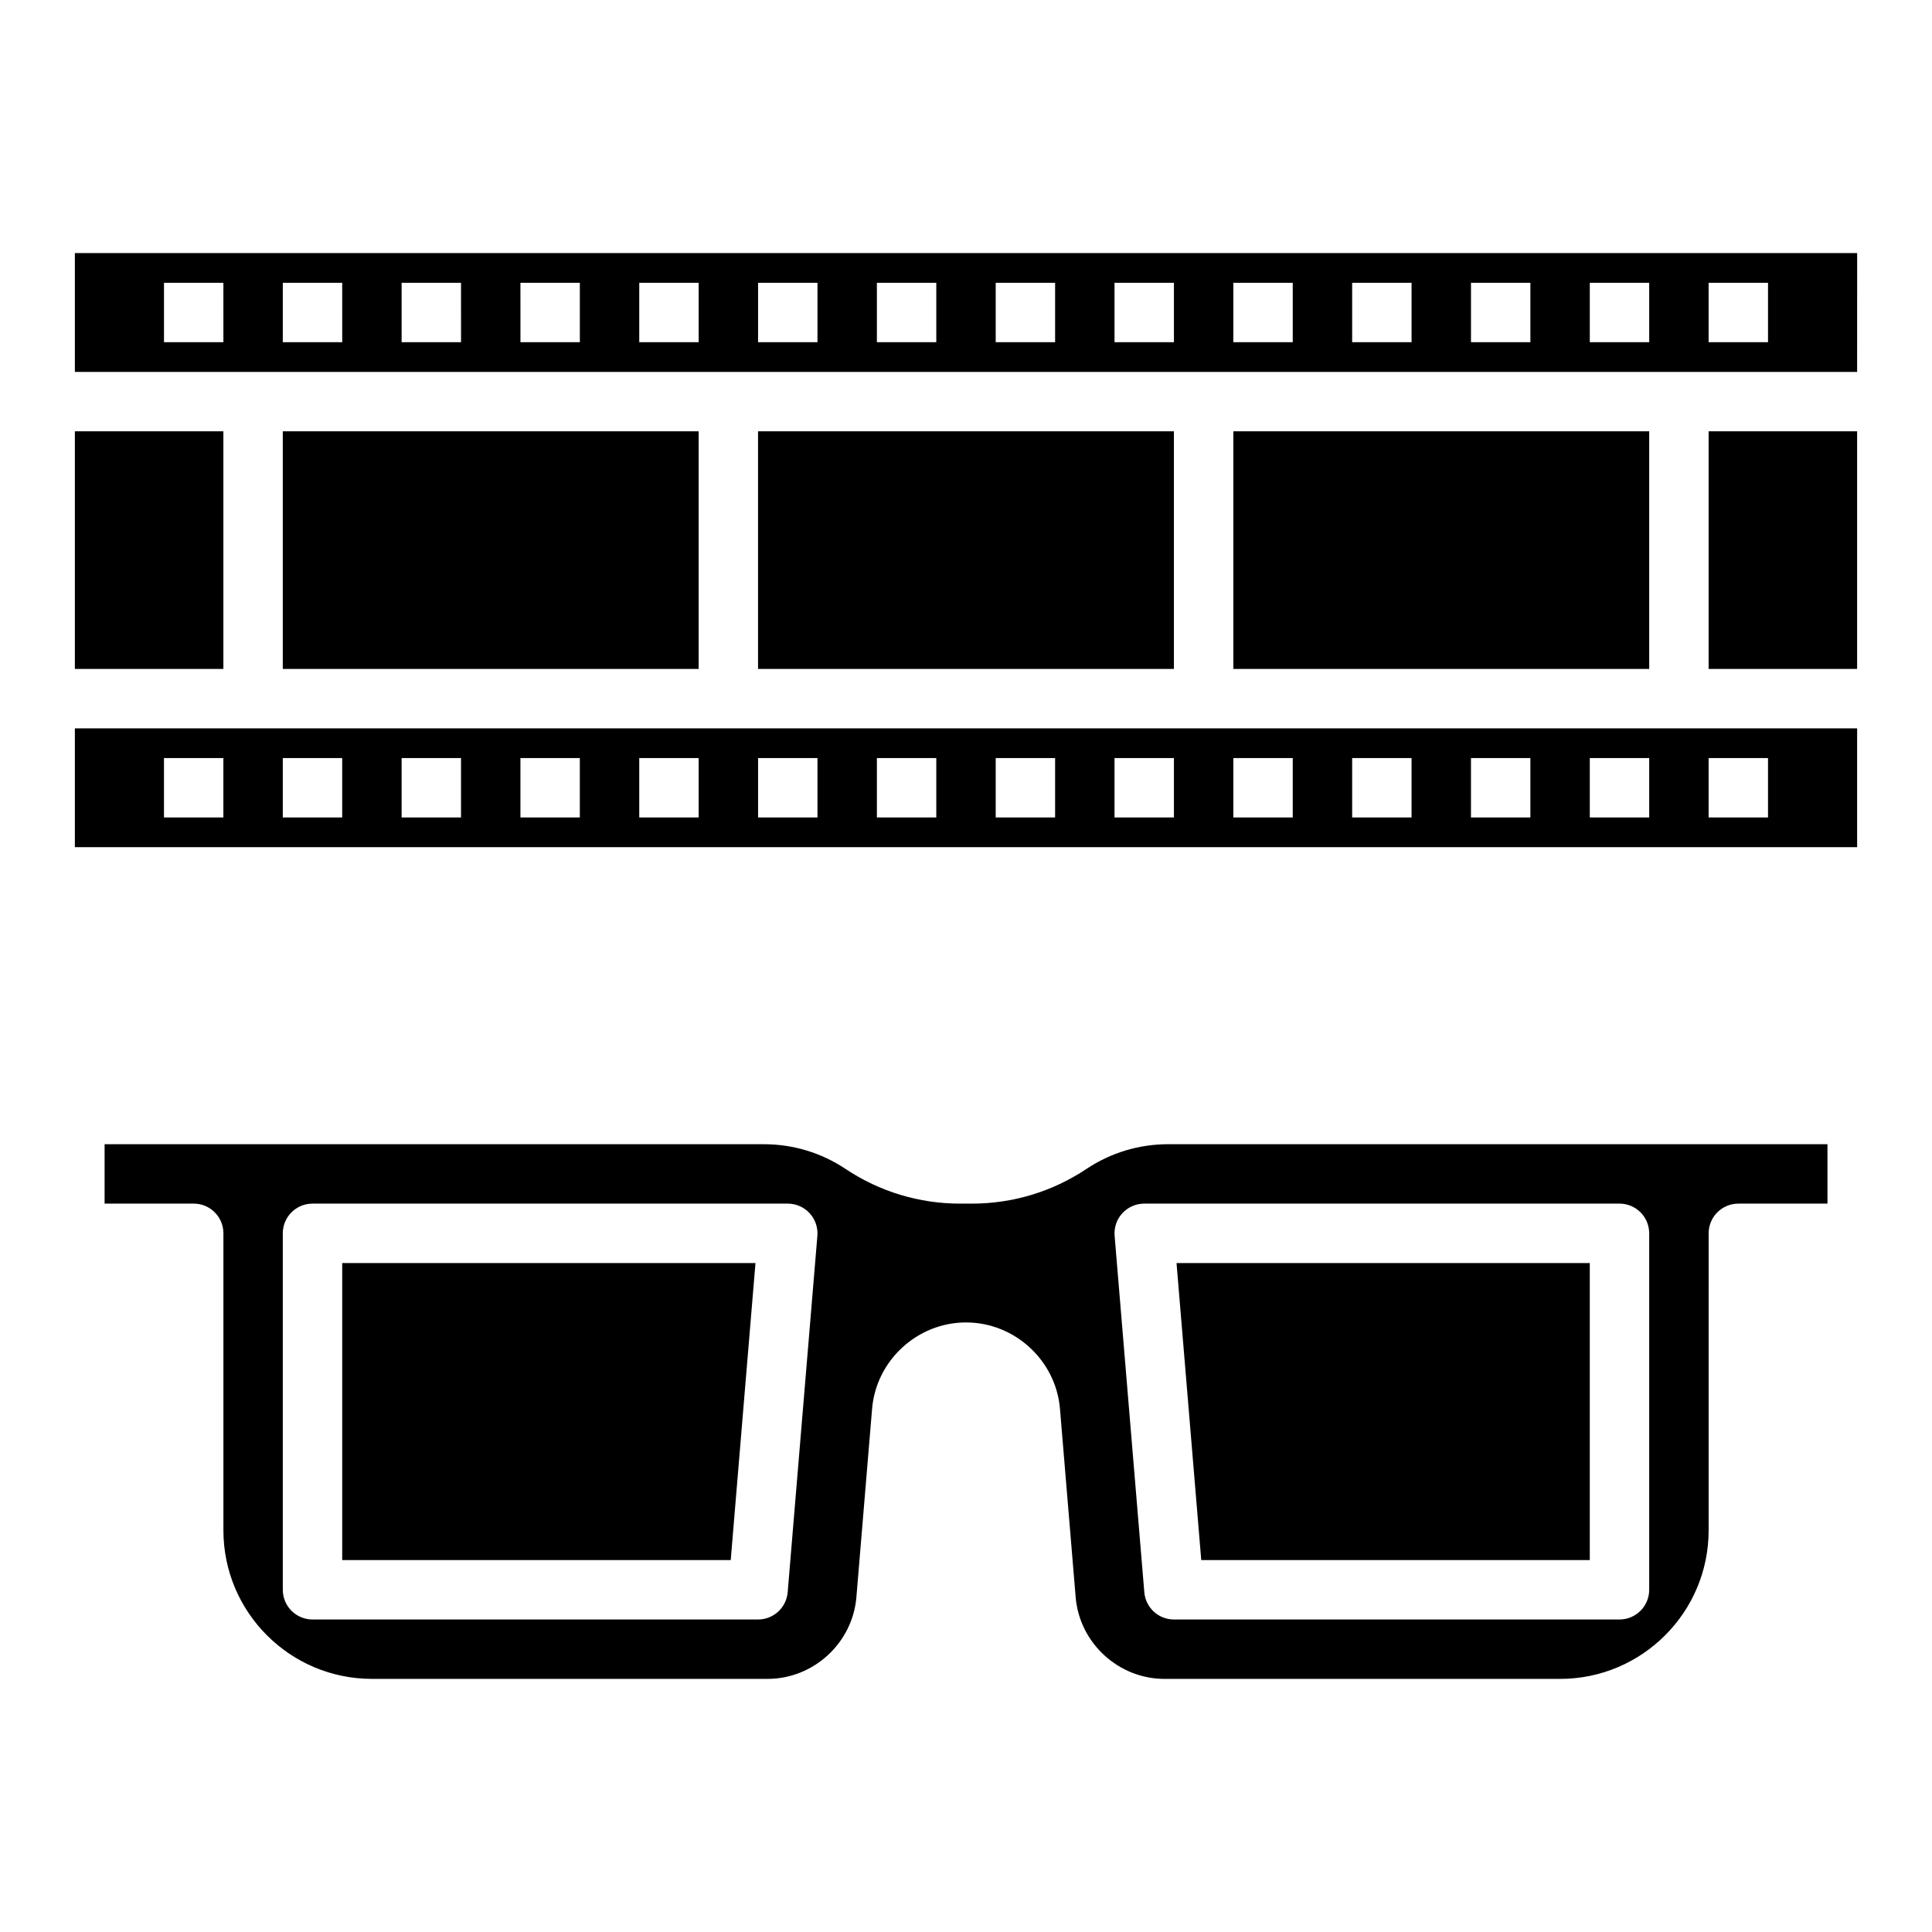
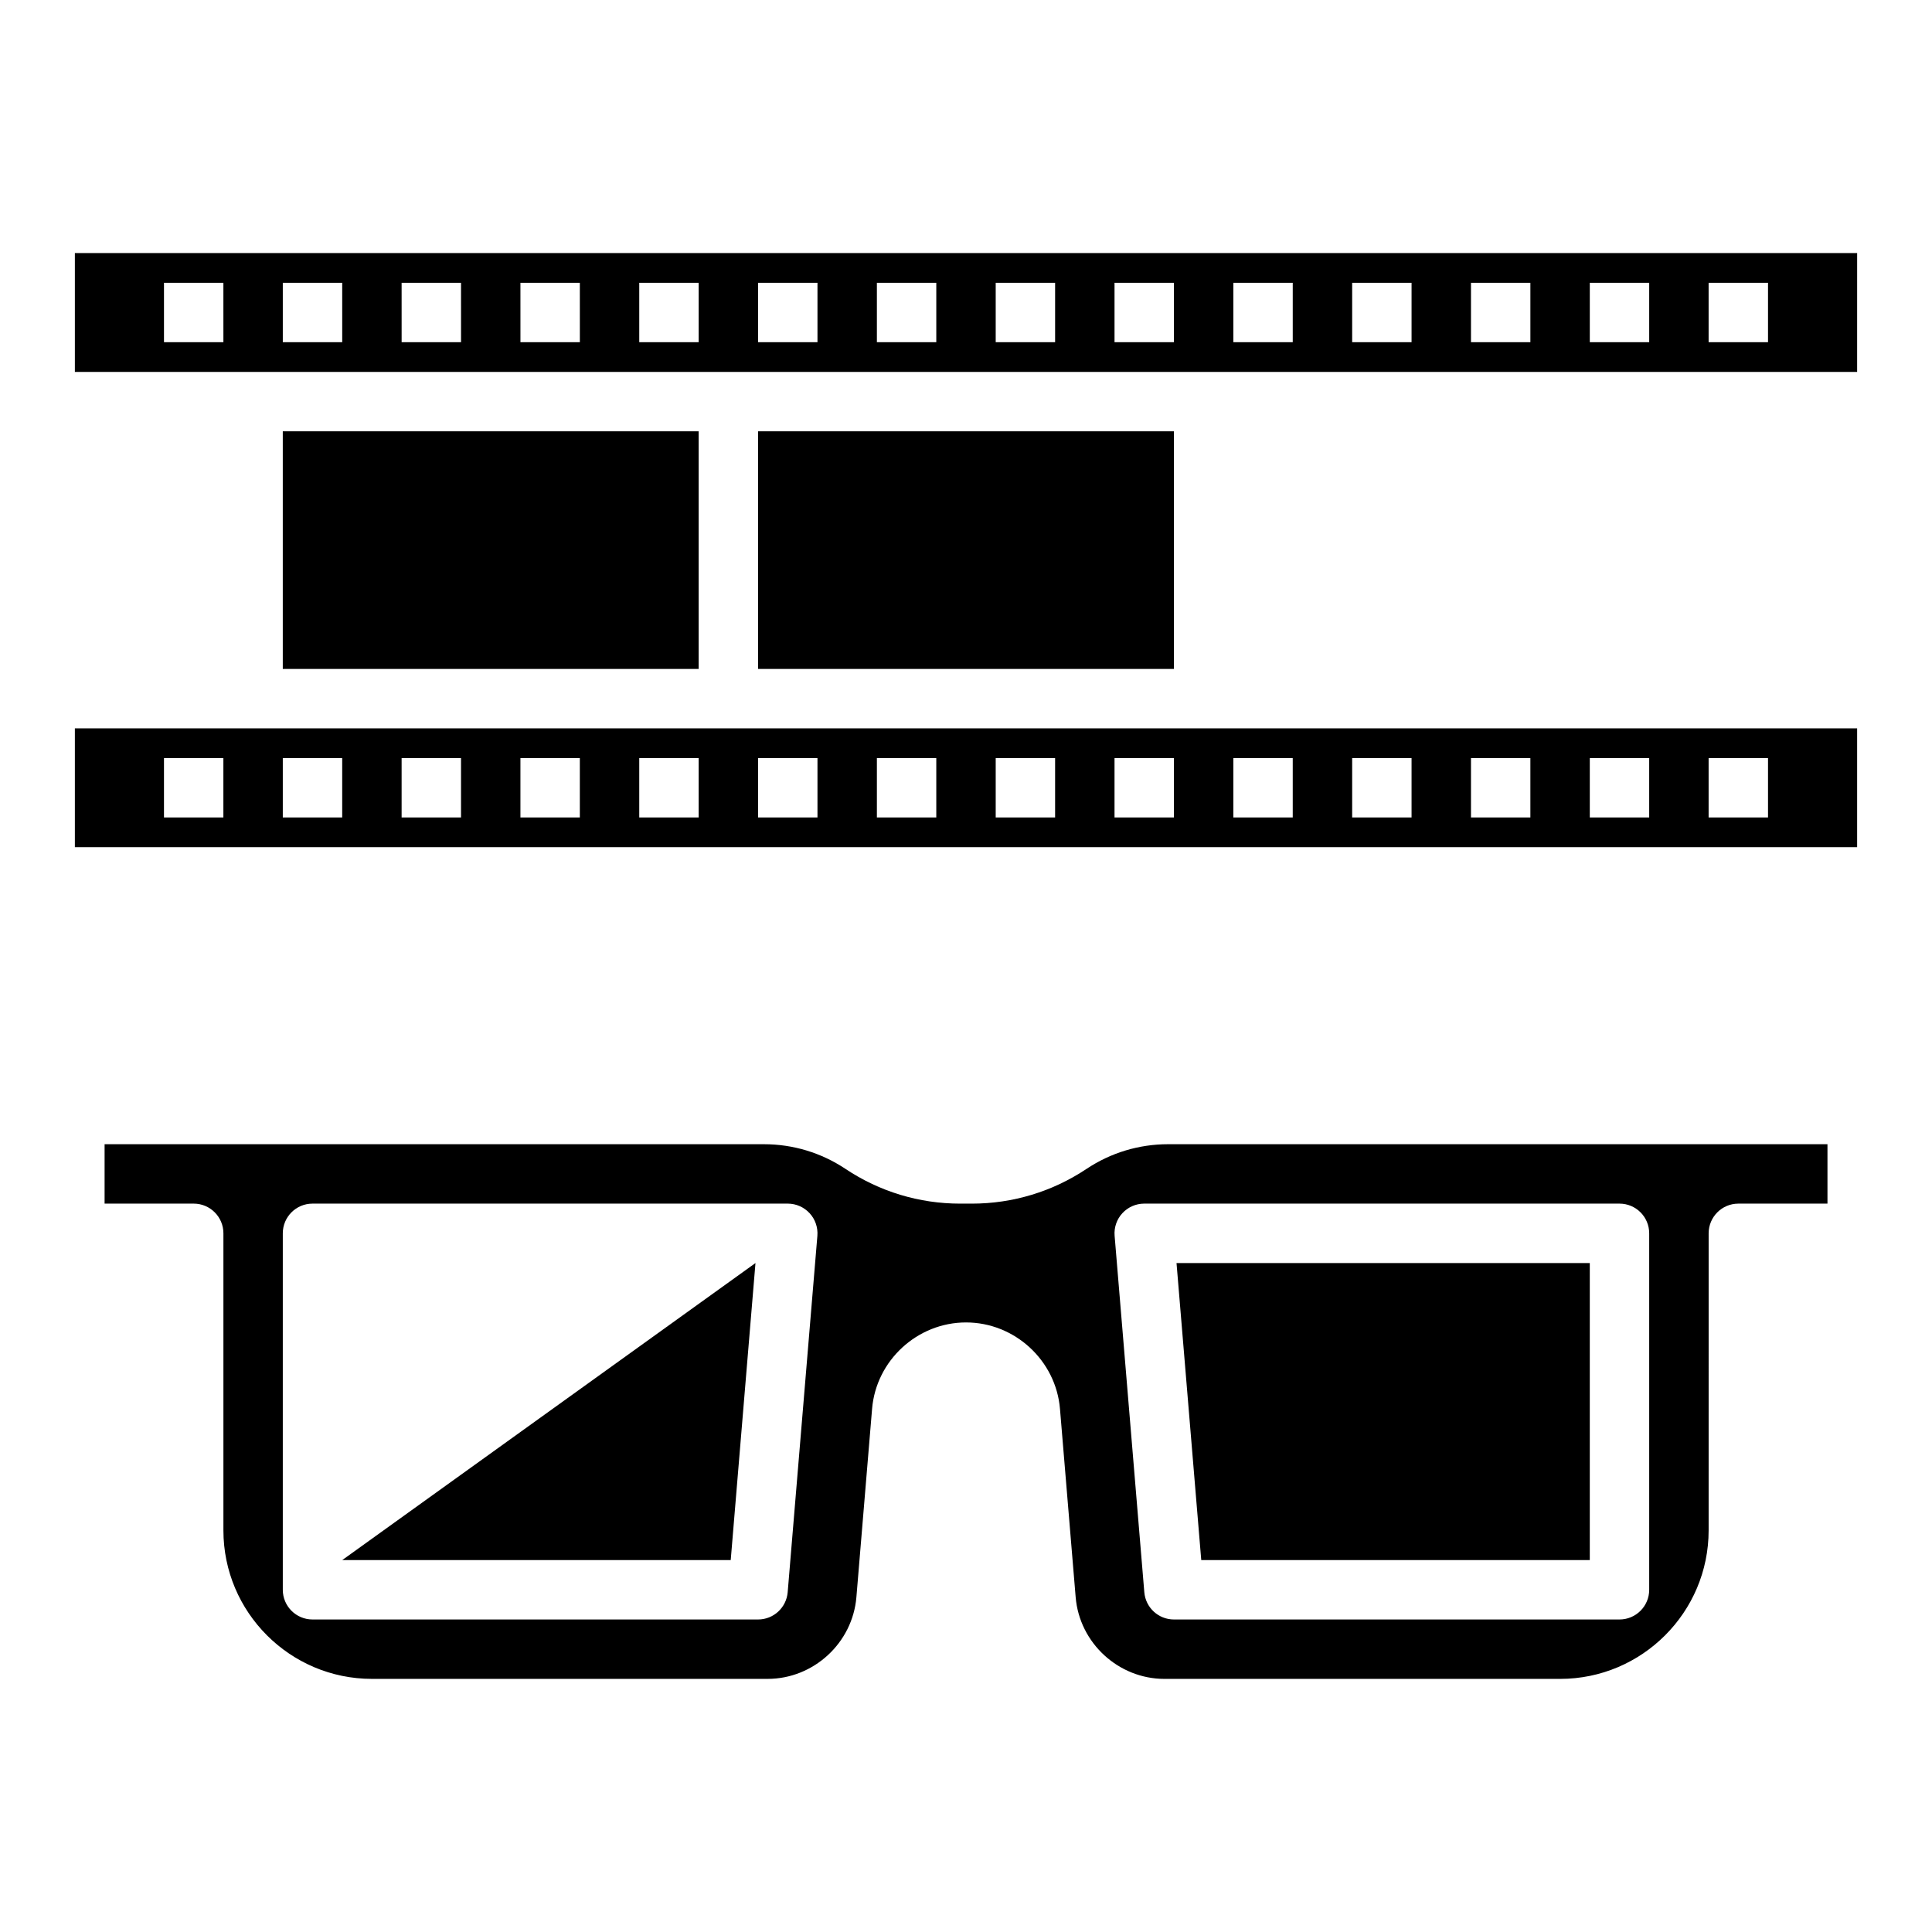
<svg xmlns="http://www.w3.org/2000/svg" fill="#000000" width="800px" height="800px" version="1.1" viewBox="144 144 512 512">
  <g>
    <path d="m431.92 453.78c-9.02 6.012-19.52 9.195-30.367 9.195h-3.109c-10.848 0-21.348-3.18-30.363-9.195-6.426-4.285-13.902-6.551-21.633-6.551h-174.73v15.742h23.617c4.344 0 7.871 3.519 7.871 7.871v78.719c0 21.703 17.656 39.359 39.359 39.359h104.85c12.188 0 22.523-9.508 23.539-21.656l4.156-49.902c1.066-12.84 12.004-22.902 24.898-22.902s23.828 10.059 24.898 22.906l4.156 49.902c1.008 12.148 11.352 21.656 23.535 21.656h104.85c21.703 0 39.359-17.656 39.359-39.359l0.004-78.719c0-4.352 3.527-7.871 7.871-7.871h23.617v-15.742l-174.74-0.004c-7.731 0-15.207 2.266-21.633 6.551zm-79.176 112.18c-0.348 4.086-3.754 7.219-7.848 7.219h-118.08c-4.344 0-7.871-3.519-7.871-7.871v-94.465c0-4.352 3.527-7.871 7.871-7.871h125.95c2.203 0 4.297 0.922 5.793 2.543 1.488 1.613 2.234 3.785 2.055 5.984zm228.31-95.117v94.465c0 4.352-3.527 7.871-7.871 7.871h-118.08c-4.094 0-7.504-3.133-7.848-7.219l-7.871-94.465c-0.18-2.188 0.559-4.367 2.055-5.984 1.496-1.621 3.59-2.539 5.793-2.539h125.95c4.344 0 7.871 3.516 7.871 7.871z" />
    <path d="m565.31 557.44v-78.719h-109.52l6.555 78.719z" />
-     <path d="m234.69 557.44h102.96l6.559-78.719h-109.52z" />
+     <path d="m234.69 557.44h102.96l6.559-78.719z" />
    <path d="m344.89 258.3h110.21v62.977h-110.21z" />
-     <path d="m470.85 258.3h110.21v62.977h-110.21z" />
-     <path d="m163.84 258.3h39.359v62.977h-39.359z" />
    <path d="m218.94 258.3h110.21v62.977h-110.21z" />
    <path d="m163.84 368.51h472.32v-31.488h-472.32zm432.96-23.617h15.742v15.742h-15.742zm-31.488 0h15.742v15.742h-15.742zm-31.488 0h15.742v15.742h-15.742zm-31.488 0h15.742v15.742h-15.742zm-31.488 0h15.742v15.742h-15.742zm-31.488 0h15.742v15.742h-15.742zm-31.488 0h15.742v15.742h-15.742zm-31.488 0h15.742v15.742h-15.742zm-31.488 0h15.742v15.742h-15.742zm-31.488 0h15.742v15.742h-15.742zm-31.488 0h15.742v15.742h-15.742zm-31.488 0h15.742v15.742h-15.742zm-31.488 0h15.742v15.742h-15.742zm-31.488 0h15.742v15.742h-15.742z" />
-     <path d="m596.8 258.3h39.359v62.977h-39.359z" />
    <path d="m163.84 211.07v31.488h472.32l0.004-31.488zm39.363 23.617h-15.746v-15.746h15.742zm31.488 0h-15.746v-15.746h15.742zm31.488 0h-15.742l-0.004-15.746h15.742zm31.488 0h-15.742l-0.004-15.746h15.742zm31.484 0h-15.742v-15.746h15.742zm31.488 0h-15.742v-15.746h15.742zm31.488 0h-15.742v-15.746h15.742zm31.488 0h-15.742v-15.746h15.742zm31.488 0h-15.742v-15.746h15.742zm31.488 0h-15.742v-15.746h15.742zm31.488 0h-15.742v-15.746h15.742zm31.488 0h-15.742v-15.746h15.742zm31.488 0h-15.742v-15.746h15.742zm31.488 0h-15.742v-15.746h15.742z" />
  </g>
</svg>